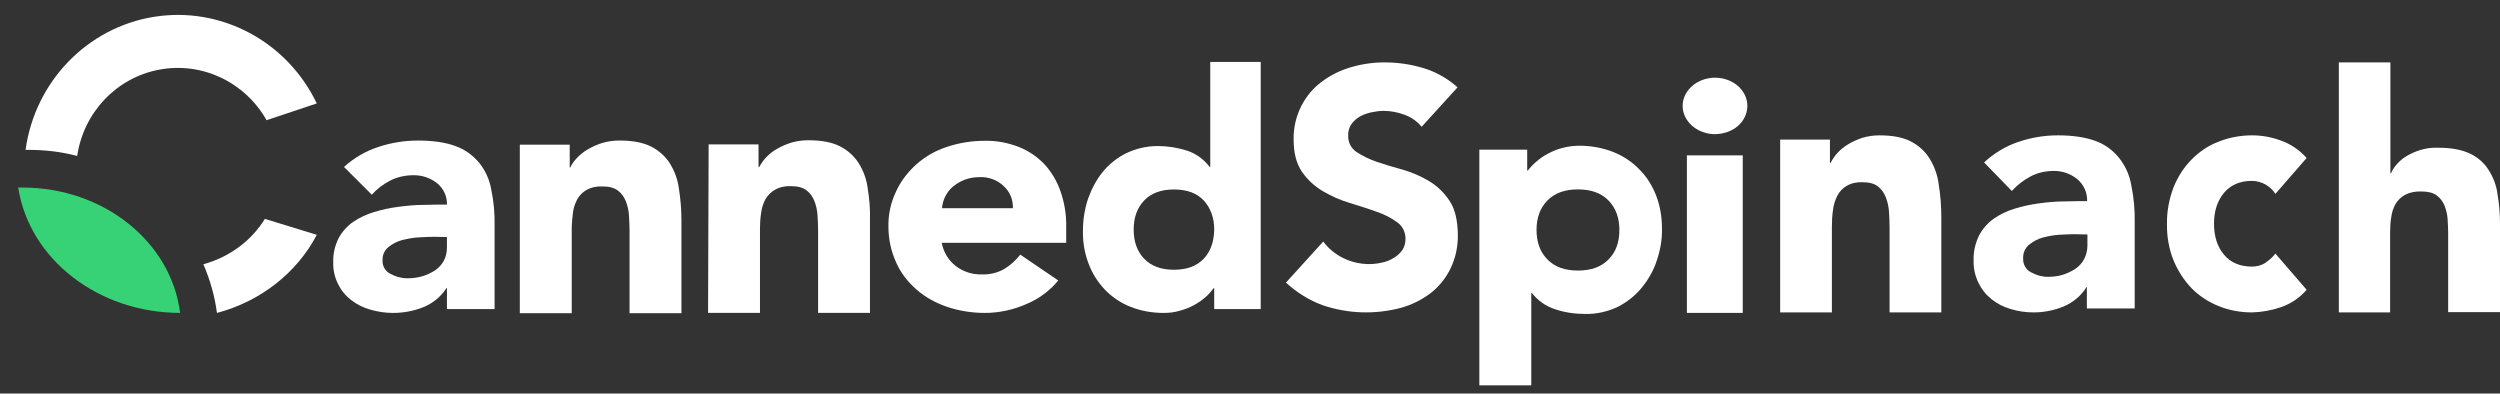
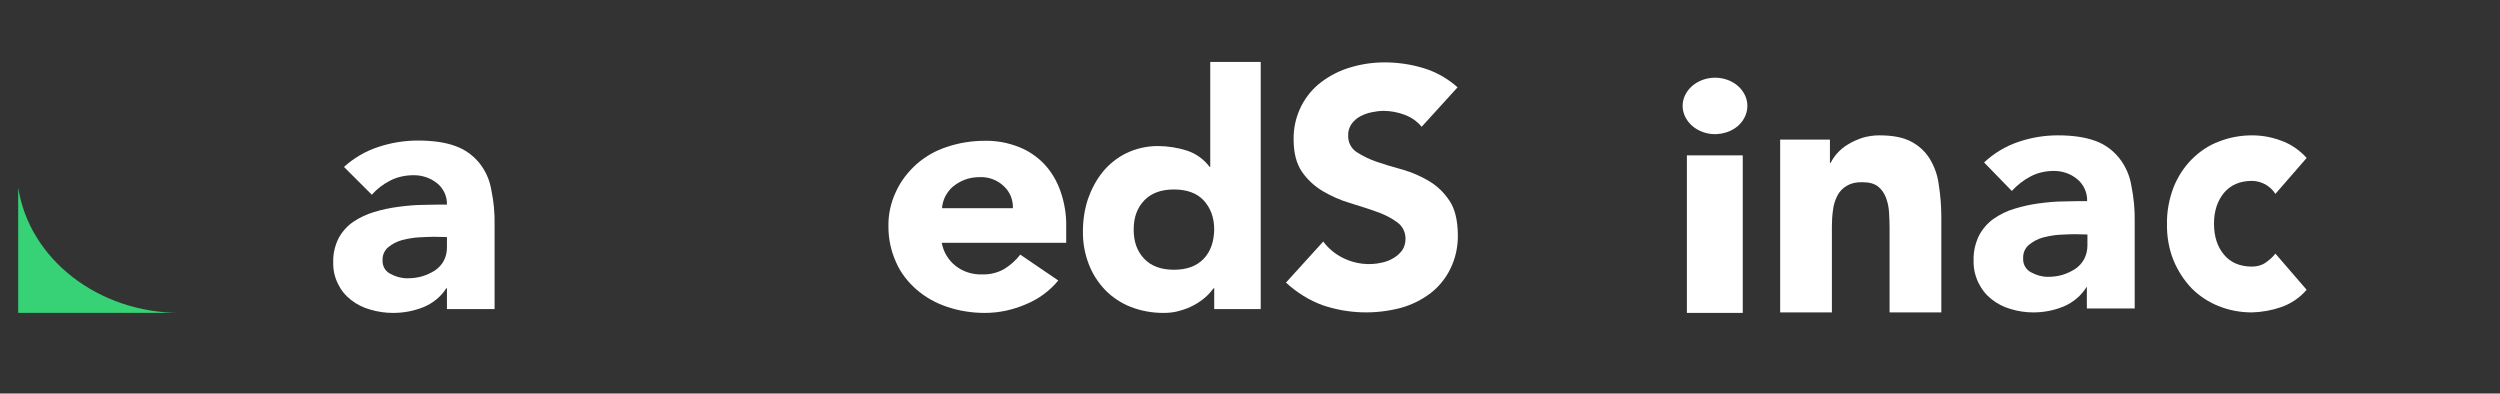
<svg xmlns="http://www.w3.org/2000/svg" width="108" height="17" viewBox="0 0 108 17" fill="none">
  <rect x="0" y="0" width="108" height="17" fill="#333333" stroke="none" />
  <path d="M61.416 5.476C61.214 5.239 60.966 5.062 60.67 4.955C60.385 4.849 60.078 4.79 59.77 4.79C59.604 4.79 59.426 4.813 59.26 4.849C59.083 4.884 58.917 4.943 58.763 5.026C58.609 5.109 58.491 5.216 58.384 5.358C58.289 5.5 58.23 5.677 58.242 5.854C58.23 6.138 58.36 6.399 58.597 6.564C58.87 6.742 59.166 6.884 59.474 6.99C59.829 7.109 60.208 7.227 60.61 7.333C61.013 7.452 61.392 7.617 61.747 7.83C62.103 8.043 62.399 8.339 62.624 8.682C62.861 9.037 62.967 9.522 62.979 10.114C62.991 10.635 62.884 11.143 62.659 11.605C62.458 12.019 62.162 12.386 61.795 12.67C61.416 12.954 60.989 13.167 60.528 13.297C59.414 13.593 58.242 13.557 57.152 13.19C56.56 12.977 56.016 12.634 55.554 12.208L57.164 10.434C57.389 10.741 57.697 10.99 58.041 11.155C58.55 11.404 59.142 11.475 59.699 11.345C59.876 11.309 60.054 11.238 60.208 11.143C60.35 11.061 60.48 10.942 60.575 10.812C60.67 10.67 60.717 10.504 60.717 10.339C60.729 10.055 60.599 9.771 60.362 9.605C60.089 9.404 59.782 9.25 59.462 9.144C59.106 9.014 58.716 8.895 58.301 8.765C57.898 8.647 57.508 8.469 57.141 8.256C56.785 8.043 56.477 7.759 56.241 7.416C56.004 7.061 55.885 6.612 55.885 6.032C55.873 5.523 55.992 5.026 56.217 4.577C56.43 4.162 56.726 3.808 57.093 3.535C57.472 3.251 57.898 3.038 58.349 2.908C58.822 2.766 59.32 2.695 59.817 2.695C60.385 2.695 60.954 2.778 61.499 2.944C62.043 3.109 62.541 3.393 62.967 3.772L61.416 5.476Z" fill="white" />
-   <path d="M71.545 8.448C71.381 8.024 71.142 7.637 70.814 7.311C70.499 6.985 70.109 6.731 69.68 6.561C69.214 6.38 68.722 6.295 68.218 6.295C67.966 6.295 67.727 6.332 67.487 6.392C67.26 6.453 67.059 6.537 66.857 6.646C66.668 6.743 66.504 6.864 66.353 6.997C66.227 7.105 66.101 7.238 66 7.371H65.975V6.465H63.908V16.645H66.151V12.655H66.177C66.429 12.982 66.769 13.223 67.172 13.356C67.588 13.501 68.042 13.562 68.483 13.562C68.962 13.574 69.441 13.465 69.882 13.26C70.285 13.054 70.638 12.776 70.915 12.438C71.205 12.087 71.432 11.688 71.57 11.265C71.722 10.817 71.81 10.346 71.797 9.874C71.797 9.391 71.722 8.907 71.545 8.448ZM69.491 11.204C69.176 11.531 68.735 11.688 68.168 11.688C67.601 11.688 67.16 11.531 66.844 11.204C66.529 10.878 66.378 10.455 66.378 9.935C66.378 9.415 66.529 8.992 66.844 8.665C67.16 8.339 67.601 8.182 68.168 8.182C68.735 8.182 69.176 8.339 69.491 8.665C69.806 8.992 69.957 9.415 69.957 9.935C69.957 10.467 69.806 10.89 69.491 11.204Z" fill="white" />
  <path d="M72.69 4.574C72.69 4.027 73.119 3.541 73.732 3.398C74.344 3.256 74.993 3.493 75.299 3.968C75.618 4.443 75.52 5.049 75.079 5.441C74.675 5.785 74.075 5.892 73.56 5.702C73.033 5.512 72.69 5.061 72.69 4.574Z" fill="white" />
  <path d="M75.287 6.712H72.874V13.517H75.287V6.712Z" fill="white" />
  <path d="M76.903 6.03H79.053V7.042H79.077C79.163 6.884 79.261 6.737 79.371 6.615C79.505 6.469 79.664 6.335 79.835 6.237C80.03 6.115 80.238 6.03 80.445 5.956C80.69 5.883 80.934 5.847 81.19 5.847C81.752 5.847 82.216 5.932 82.558 6.115C82.888 6.286 83.169 6.542 83.365 6.859C83.572 7.201 83.707 7.579 83.755 7.982C83.829 8.445 83.865 8.909 83.865 9.385V13.496H81.63V9.836C81.63 9.617 81.618 9.397 81.606 9.165C81.594 8.946 81.545 8.726 81.471 8.531C81.398 8.348 81.288 8.177 81.129 8.055C80.971 7.933 80.751 7.872 80.47 7.872C80.225 7.86 79.981 7.909 79.774 8.031C79.603 8.128 79.456 8.287 79.371 8.458C79.273 8.653 79.212 8.848 79.187 9.068C79.151 9.299 79.138 9.543 79.138 9.775V13.496H76.903V6.03Z" fill="white" />
  <path d="M90.164 12.398H90.14C89.907 12.777 89.553 13.069 89.149 13.24C88.733 13.411 88.293 13.496 87.841 13.496C87.51 13.496 87.18 13.448 86.862 13.35C86.556 13.265 86.275 13.118 86.031 12.923C85.786 12.728 85.603 12.496 85.468 12.215C85.321 11.91 85.248 11.581 85.26 11.239C85.248 10.873 85.334 10.507 85.493 10.178C85.639 9.897 85.859 9.641 86.116 9.458C86.397 9.263 86.691 9.116 87.021 9.019C87.364 8.909 87.718 8.836 88.073 8.787C88.44 8.738 88.795 8.702 89.162 8.702C89.528 8.689 89.859 8.689 90.164 8.689C90.177 8.323 90.017 7.97 89.736 7.738C89.455 7.506 89.1 7.384 88.733 7.384C88.379 7.384 88.036 7.457 87.731 7.616C87.425 7.774 87.144 7.994 86.911 8.25L85.713 7.018C86.128 6.628 86.63 6.322 87.168 6.139C87.731 5.944 88.305 5.847 88.905 5.847C89.565 5.847 90.103 5.932 90.531 6.091C90.935 6.237 91.277 6.493 91.546 6.823C91.815 7.164 91.999 7.567 92.072 8.006C92.182 8.543 92.231 9.08 92.219 9.617V13.326H90.152V12.398H90.164ZM89.614 10.117C89.443 10.117 89.235 10.129 88.978 10.141C88.733 10.153 88.489 10.202 88.244 10.263C88.024 10.324 87.828 10.434 87.645 10.581C87.474 10.727 87.388 10.947 87.4 11.166C87.388 11.422 87.523 11.654 87.743 11.764C87.963 11.886 88.207 11.959 88.464 11.959C88.684 11.959 88.892 11.935 89.1 11.874C89.296 11.813 89.479 11.727 89.651 11.617C89.81 11.508 89.944 11.361 90.03 11.203C90.128 11.02 90.177 10.812 90.177 10.605V10.129L89.614 10.117Z" fill="white" />
  <path d="M98.297 8.376C98.192 8.205 98.039 8.071 97.875 7.973C97.699 7.875 97.487 7.814 97.288 7.814C96.772 7.814 96.372 7.985 96.079 8.327C95.797 8.669 95.645 9.109 95.645 9.659C95.645 10.209 95.786 10.661 96.079 11.004C96.361 11.346 96.772 11.517 97.288 11.517C97.487 11.517 97.699 11.468 97.875 11.346C98.027 11.236 98.18 11.114 98.297 10.955L99.647 12.519C99.342 12.873 98.954 13.13 98.52 13.276C98.121 13.411 97.71 13.484 97.288 13.496C96.795 13.496 96.314 13.411 95.856 13.227C95.422 13.056 95.023 12.8 94.682 12.458C94.354 12.116 94.084 11.7 93.896 11.248C93.696 10.747 93.603 10.209 93.614 9.672C93.603 9.134 93.708 8.596 93.896 8.095C94.084 7.631 94.342 7.228 94.682 6.885C95.023 6.543 95.422 6.274 95.856 6.116C96.314 5.932 96.807 5.847 97.288 5.847C97.71 5.847 98.121 5.92 98.52 6.067C98.943 6.213 99.33 6.47 99.647 6.824L98.297 8.376Z" fill="white" />
-   <path d="M103.265 2.695V7.492H103.289C103.351 7.351 103.436 7.209 103.546 7.091C103.669 6.949 103.816 6.831 103.975 6.736C104.158 6.63 104.366 6.535 104.574 6.476C104.819 6.405 105.064 6.37 105.32 6.382C105.883 6.382 106.348 6.465 106.691 6.63C107.021 6.784 107.303 7.02 107.498 7.327C107.706 7.646 107.841 8.001 107.89 8.367C107.963 8.792 108 9.229 108 9.667V13.483H105.761V10.092C105.761 9.891 105.749 9.69 105.737 9.466C105.724 9.265 105.675 9.064 105.602 8.875C105.528 8.698 105.406 8.544 105.259 8.438C105.1 8.32 104.88 8.272 104.599 8.272C104.354 8.261 104.109 8.308 103.901 8.414C103.73 8.509 103.583 8.65 103.485 8.816C103.387 8.993 103.326 9.182 103.302 9.383C103.265 9.596 103.253 9.82 103.253 10.045V13.495H101.038V2.695H103.265Z" fill="white" />
  <path d="M19.308 12.45H19.283C19.051 12.818 18.695 13.103 18.291 13.269C17.875 13.435 17.434 13.518 16.98 13.518C16.65 13.518 16.319 13.471 16 13.376C15.694 13.293 15.412 13.15 15.168 12.96C14.923 12.77 14.739 12.545 14.604 12.271C14.457 11.975 14.384 11.654 14.396 11.321C14.384 10.965 14.469 10.609 14.629 10.288C14.776 10.015 14.996 9.766 15.253 9.588C15.535 9.398 15.841 9.255 16.16 9.16C16.503 9.053 16.858 8.982 17.213 8.934C17.581 8.887 17.936 8.851 18.303 8.851C18.671 8.839 19.002 8.839 19.308 8.839C19.32 8.483 19.161 8.139 18.879 7.913C18.597 7.687 18.242 7.569 17.875 7.569C17.519 7.569 17.177 7.64 16.87 7.794C16.564 7.949 16.282 8.162 16.062 8.412L14.861 7.212C15.278 6.832 15.78 6.535 16.319 6.357C16.883 6.167 17.458 6.072 18.058 6.072C18.72 6.072 19.259 6.155 19.675 6.31C20.079 6.452 20.422 6.702 20.692 7.022C20.962 7.355 21.145 7.747 21.219 8.174C21.329 8.685 21.378 9.219 21.366 9.742V13.352H19.308V12.45ZM18.744 10.229C18.573 10.229 18.365 10.241 18.107 10.253C17.862 10.264 17.617 10.312 17.372 10.371C17.152 10.431 16.944 10.538 16.772 10.68C16.601 10.823 16.515 11.036 16.527 11.25C16.515 11.5 16.65 11.725 16.87 11.832C17.091 11.951 17.336 12.022 17.593 12.022C17.813 12.022 18.022 11.998 18.23 11.939C18.426 11.88 18.61 11.796 18.781 11.69C18.94 11.583 19.075 11.44 19.161 11.286C19.259 11.108 19.308 10.906 19.308 10.704V10.241L18.744 10.229Z" fill="white" />
-   <path d="M22.456 6.249H24.612V7.235H24.636C24.71 7.08 24.808 6.938 24.93 6.819C25.065 6.676 25.224 6.546 25.396 6.451C25.592 6.332 25.8 6.249 26.008 6.178C26.253 6.106 26.498 6.071 26.756 6.071C27.319 6.071 27.785 6.154 28.128 6.332C28.458 6.498 28.74 6.748 28.936 7.056C29.144 7.389 29.279 7.757 29.328 8.149C29.401 8.6 29.438 9.052 29.438 9.515V13.529H27.197V9.966C27.197 9.752 27.184 9.539 27.172 9.313C27.16 9.099 27.111 8.885 27.037 8.695C26.964 8.517 26.854 8.351 26.694 8.232C26.535 8.113 26.315 8.054 26.033 8.054C25.788 8.042 25.543 8.09 25.335 8.208C25.163 8.303 25.016 8.458 24.93 8.624C24.832 8.814 24.771 9.004 24.747 9.218C24.722 9.444 24.698 9.681 24.698 9.907V13.529H22.456V6.249Z" fill="white" />
-   <path d="M30.613 6.237H32.769V7.223H32.794C32.88 7.069 32.977 6.926 33.088 6.807C33.222 6.665 33.382 6.534 33.553 6.439C33.749 6.32 33.957 6.237 34.166 6.166C34.411 6.095 34.656 6.059 34.913 6.059C35.476 6.059 35.942 6.142 36.285 6.32C36.615 6.487 36.897 6.736 37.093 7.045C37.301 7.377 37.436 7.745 37.485 8.137C37.559 8.589 37.596 9.04 37.583 9.503V13.517H35.342V9.954C35.342 9.741 35.329 9.527 35.317 9.301C35.305 9.087 35.256 8.874 35.182 8.684C35.109 8.506 34.999 8.339 34.839 8.22C34.68 8.102 34.46 8.042 34.178 8.042C33.933 8.03 33.688 8.078 33.48 8.197C33.308 8.292 33.161 8.446 33.063 8.612C32.965 8.802 32.904 8.992 32.88 9.206C32.843 9.432 32.831 9.669 32.831 9.895V13.517H30.589L30.613 6.237Z" fill="white" />
  <path d="M45.717 12.116C45.35 12.567 44.86 12.924 44.309 13.149C43.757 13.387 43.157 13.518 42.545 13.518C41.993 13.518 41.442 13.434 40.915 13.256C40.425 13.09 39.972 12.841 39.593 12.508C39.213 12.175 38.907 11.784 38.711 11.332C38.49 10.845 38.38 10.323 38.38 9.8C38.368 9.278 38.478 8.755 38.711 8.268C38.919 7.817 39.225 7.425 39.593 7.093C39.972 6.76 40.425 6.499 40.915 6.344C41.442 6.166 41.993 6.083 42.545 6.083C43.047 6.071 43.537 6.166 44.002 6.344C44.431 6.511 44.811 6.772 45.117 7.093C45.435 7.437 45.668 7.841 45.815 8.268C45.987 8.767 46.072 9.278 46.06 9.8V10.489H40.683C40.756 10.881 40.964 11.237 41.283 11.487C41.601 11.736 42.006 11.867 42.422 11.855C42.765 11.867 43.096 11.784 43.39 11.617C43.659 11.451 43.892 11.237 44.076 11L45.717 12.116ZM43.757 8.993C43.77 8.637 43.635 8.292 43.365 8.043C43.096 7.781 42.716 7.639 42.336 7.651C42.104 7.651 41.871 7.686 41.663 7.77C41.479 7.841 41.307 7.948 41.16 8.066C41.026 8.185 40.915 8.328 40.83 8.494C40.756 8.648 40.707 8.827 40.695 8.993H43.757ZM54.463 13.351H52.454V12.449H52.43C52.332 12.579 52.222 12.71 52.087 12.829C51.94 12.959 51.768 13.078 51.597 13.173C51.401 13.28 51.193 13.363 50.972 13.422C50.739 13.494 50.507 13.518 50.262 13.518C49.772 13.518 49.294 13.434 48.841 13.256C48.424 13.09 48.045 12.841 47.738 12.52C47.432 12.199 47.187 11.819 47.028 11.392C46.856 10.94 46.771 10.454 46.783 9.967C46.783 9.503 46.856 9.028 47.003 8.589C47.15 8.173 47.359 7.77 47.64 7.425C47.91 7.093 48.265 6.808 48.657 6.618C49.074 6.416 49.539 6.309 50.017 6.309C50.445 6.309 50.886 6.38 51.291 6.511C51.683 6.641 52.013 6.891 52.258 7.211H52.283V2.675H54.463V13.351ZM52.454 9.919C52.454 9.397 52.295 8.981 52.001 8.66C51.707 8.34 51.266 8.185 50.715 8.185C50.164 8.185 49.735 8.34 49.429 8.66C49.123 8.981 48.975 9.397 48.975 9.919C48.975 10.442 49.123 10.857 49.429 11.178C49.735 11.499 50.164 11.653 50.715 11.653C51.266 11.653 51.695 11.499 52.001 11.178C52.307 10.857 52.442 10.43 52.454 9.919Z" fill="white" />
-   <path d="M0.786 8.102C1.264 11.201 4.253 13.517 7.781 13.517C7.389 10.429 4.461 8.102 0.97 8.102H0.786Z" fill="#37D275" />
-   <path d="M11.516 5.193L13.685 4.468C12.398 1.784 9.544 0.264 6.653 0.727C3.763 1.191 1.509 3.53 1.104 6.475H1.264C1.962 6.475 2.66 6.559 3.334 6.737C3.616 4.848 5.037 3.352 6.886 3.008C8.724 2.663 10.585 3.542 11.516 5.193ZM11.443 9.456C10.855 10.406 9.912 11.107 8.785 11.416C9.079 12.093 9.275 12.793 9.373 13.518C11.259 13.019 12.827 11.784 13.685 10.145L11.443 9.456Z" fill="white" />
+   <path d="M0.786 8.102C1.264 11.201 4.253 13.517 7.781 13.517H0.786Z" fill="#37D275" />
</svg>